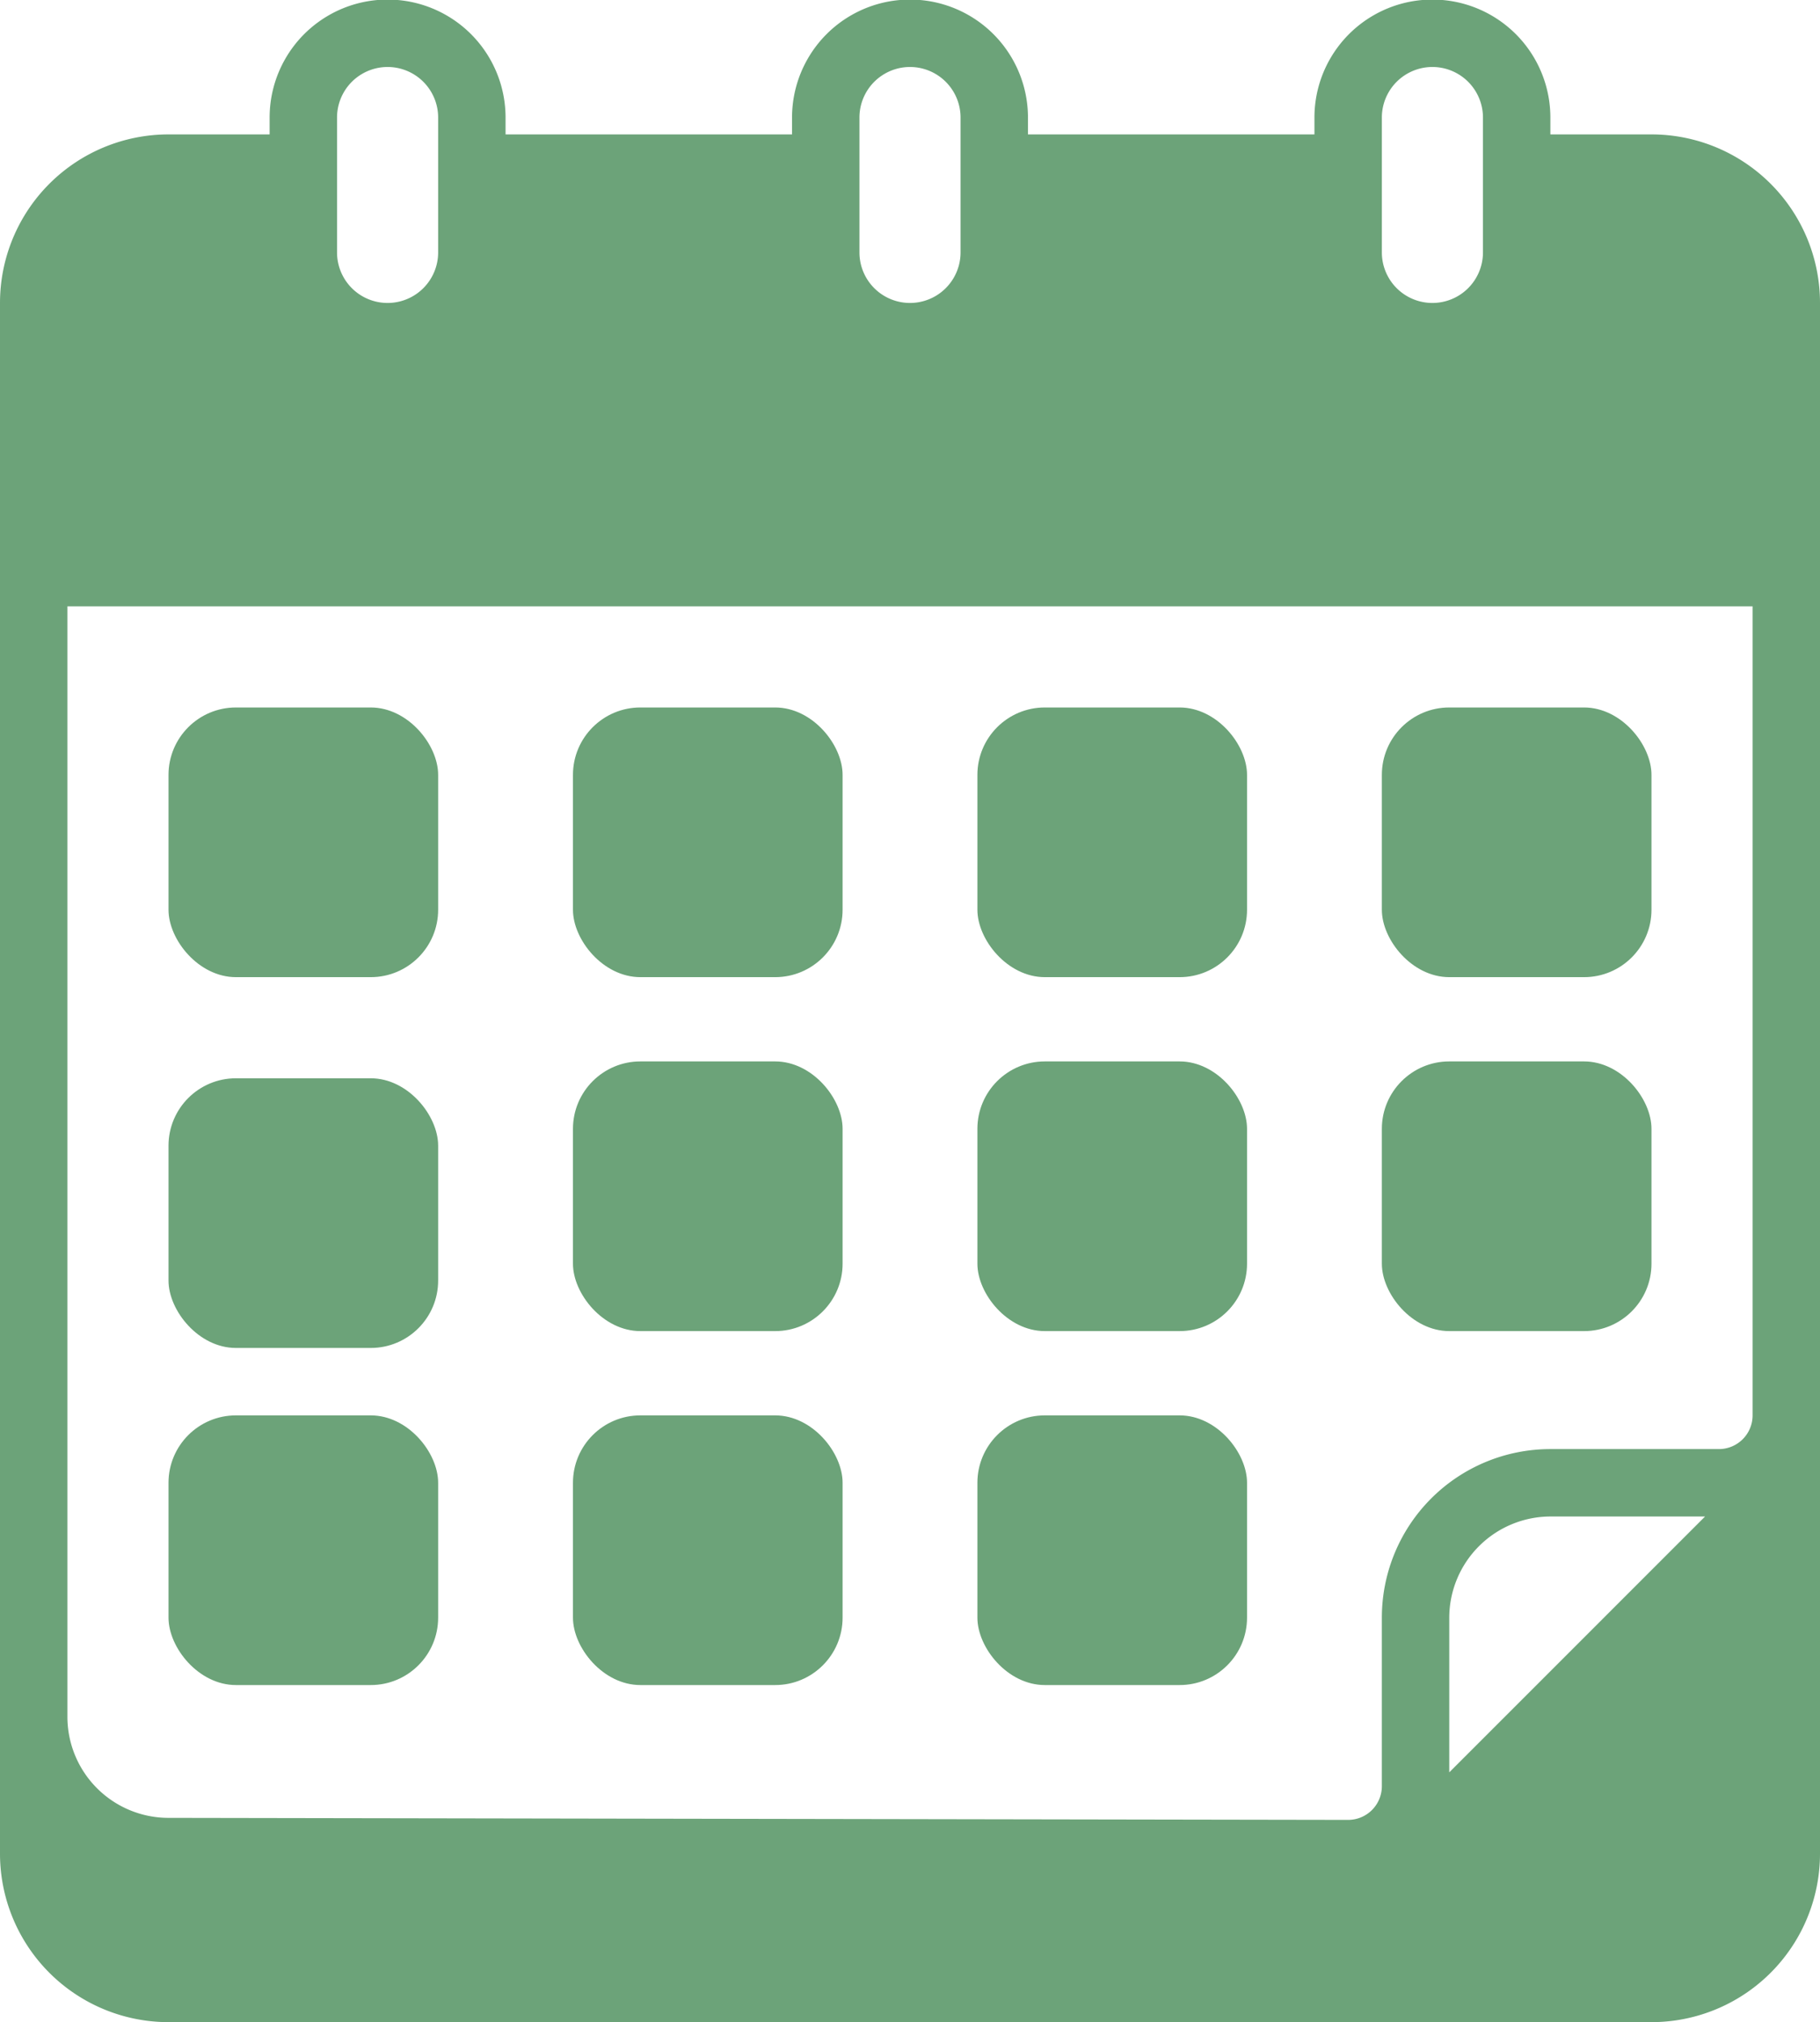
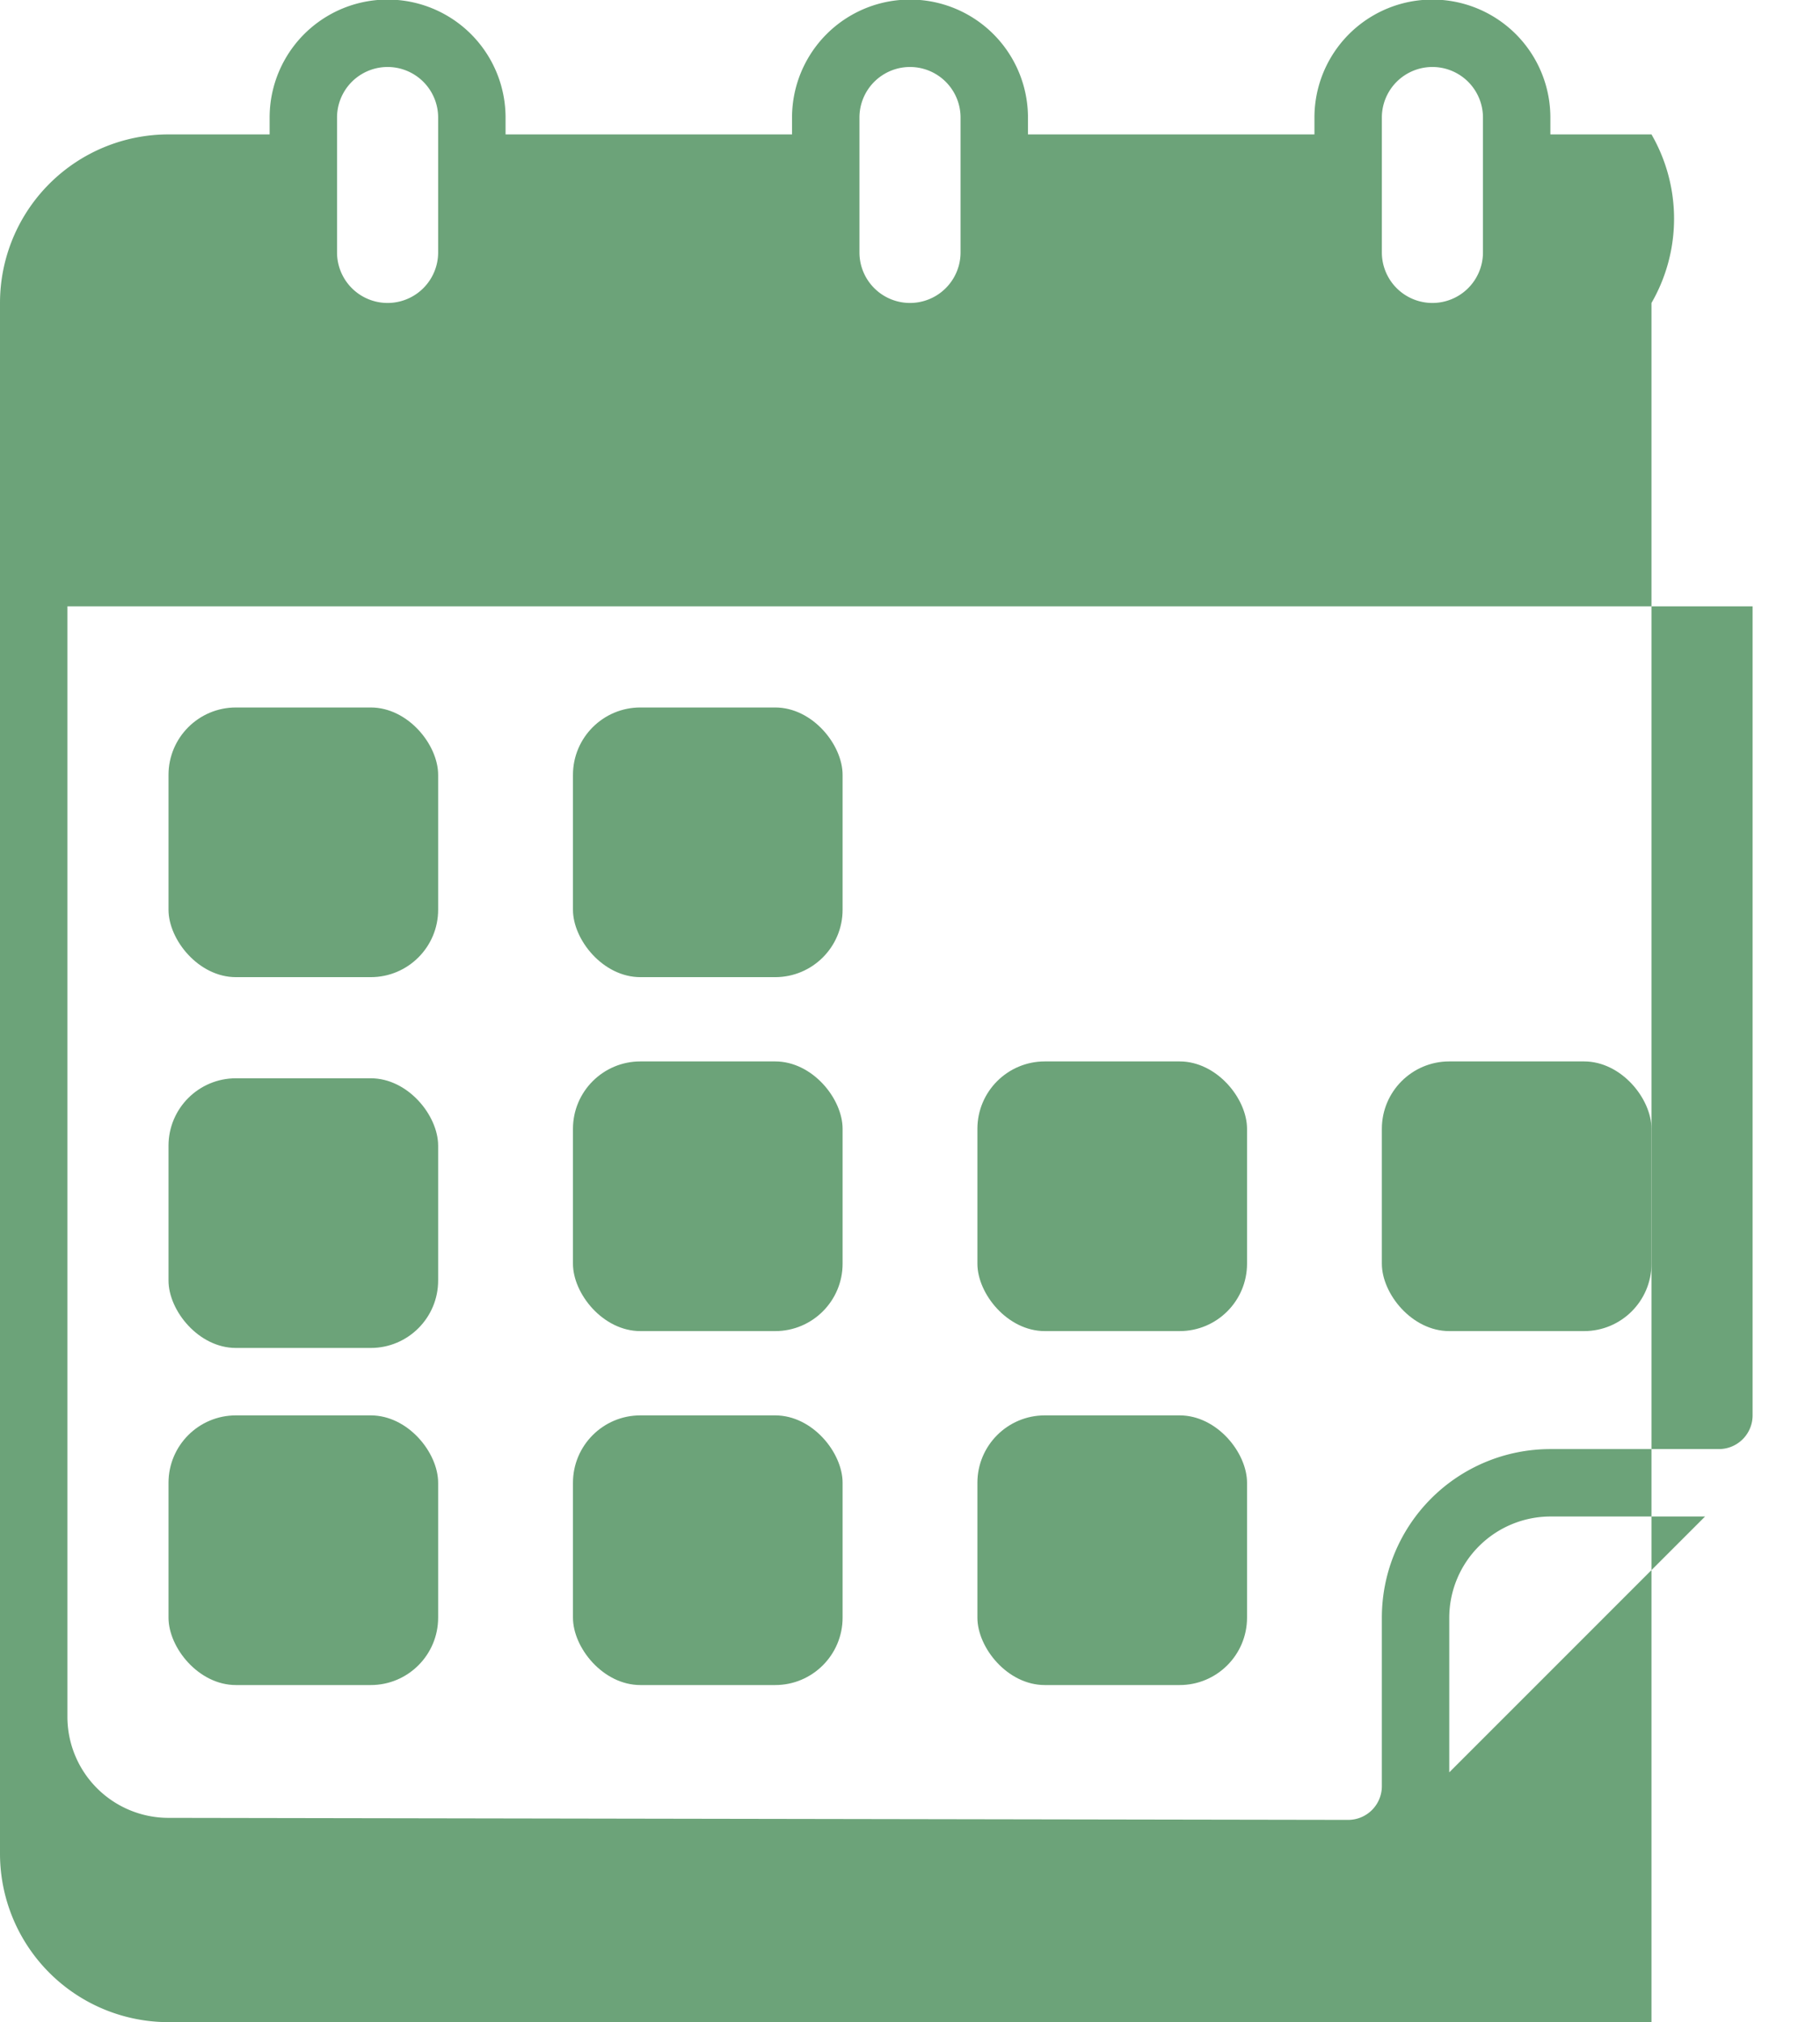
<svg xmlns="http://www.w3.org/2000/svg" fill="#6ca379" height="479.9" preserveAspectRatio="xMidYMid meet" version="1" viewBox="40.0 16.1 432.0 479.9" width="432" zoomAndPan="magnify">
  <g>
    <g data-name="Glyph" id="change1_1">
      <rect fill="inherit" height="64" rx="16" width="64" x="80" y="184" />
      <rect fill="inherit" height="64" rx="16" width="64" x="176" y="184" />
-       <rect fill="inherit" height="64" rx="16" width="64" x="272" y="184" />
-       <rect fill="inherit" height="64" rx="16" width="64" x="368" y="184" />
      <rect fill="inherit" height="64" rx="16" width="64" x="80" y="272" />
      <rect fill="inherit" height="64" rx="16" width="64" x="176" y="268" />
      <rect fill="inherit" height="64" rx="16" width="64" x="272" y="268" />
      <rect fill="inherit" height="64" rx="16" width="64" x="368" y="268" />
      <rect fill="inherit" height="64" rx="16" width="64" x="80" y="352" />
      <rect fill="inherit" height="64" rx="16" width="64" x="176" y="352" />
      <rect fill="inherit" height="64" rx="16" width="64" x="272" y="352" />
-       <path d="M432,48H408V44a28,28,0,0,0-56,0v4H284V44a28,28,0,0,0-56,0v4H160V44a28,28,0,0,0-56,0v4H80A40,40,0,0,0,40,88V456a40,40,0,0,0,40,40H432a40,40,0,0,0,40-40V88A40,40,0,0,0,432,48Zm-64-4a12,12,0,0,1,24,0V76a12,12,0,0,1-24,0ZM244,44a12,12,0,0,1,24,0V76a12,12,0,0,1-24,0ZM120,44a12,12,0,0,1,24,0V76a12,12,0,0,1-24,0ZM384,436.72V400a24.07,24.07,0,0,1,24-24h36.72ZM456,352a8,8,0,0,1-8,8H408a40,40,0,0,0-40,40v40a8,8,0,0,1-8,8l-280-.48a24,24,0,0,1-24-24V160H456Z" fill="inherit" />
+       <path d="M432,48H408V44a28,28,0,0,0-56,0v4H284V44a28,28,0,0,0-56,0v4H160V44a28,28,0,0,0-56,0v4H80A40,40,0,0,0,40,88V456a40,40,0,0,0,40,40H432V88A40,40,0,0,0,432,48Zm-64-4a12,12,0,0,1,24,0V76a12,12,0,0,1-24,0ZM244,44a12,12,0,0,1,24,0V76a12,12,0,0,1-24,0ZM120,44a12,12,0,0,1,24,0V76a12,12,0,0,1-24,0ZM384,436.72V400a24.07,24.07,0,0,1,24-24h36.72ZM456,352a8,8,0,0,1-8,8H408a40,40,0,0,0-40,40v40a8,8,0,0,1-8,8l-280-.48a24,24,0,0,1-24-24V160H456Z" fill="inherit" />
    </g>
  </g>
</svg>